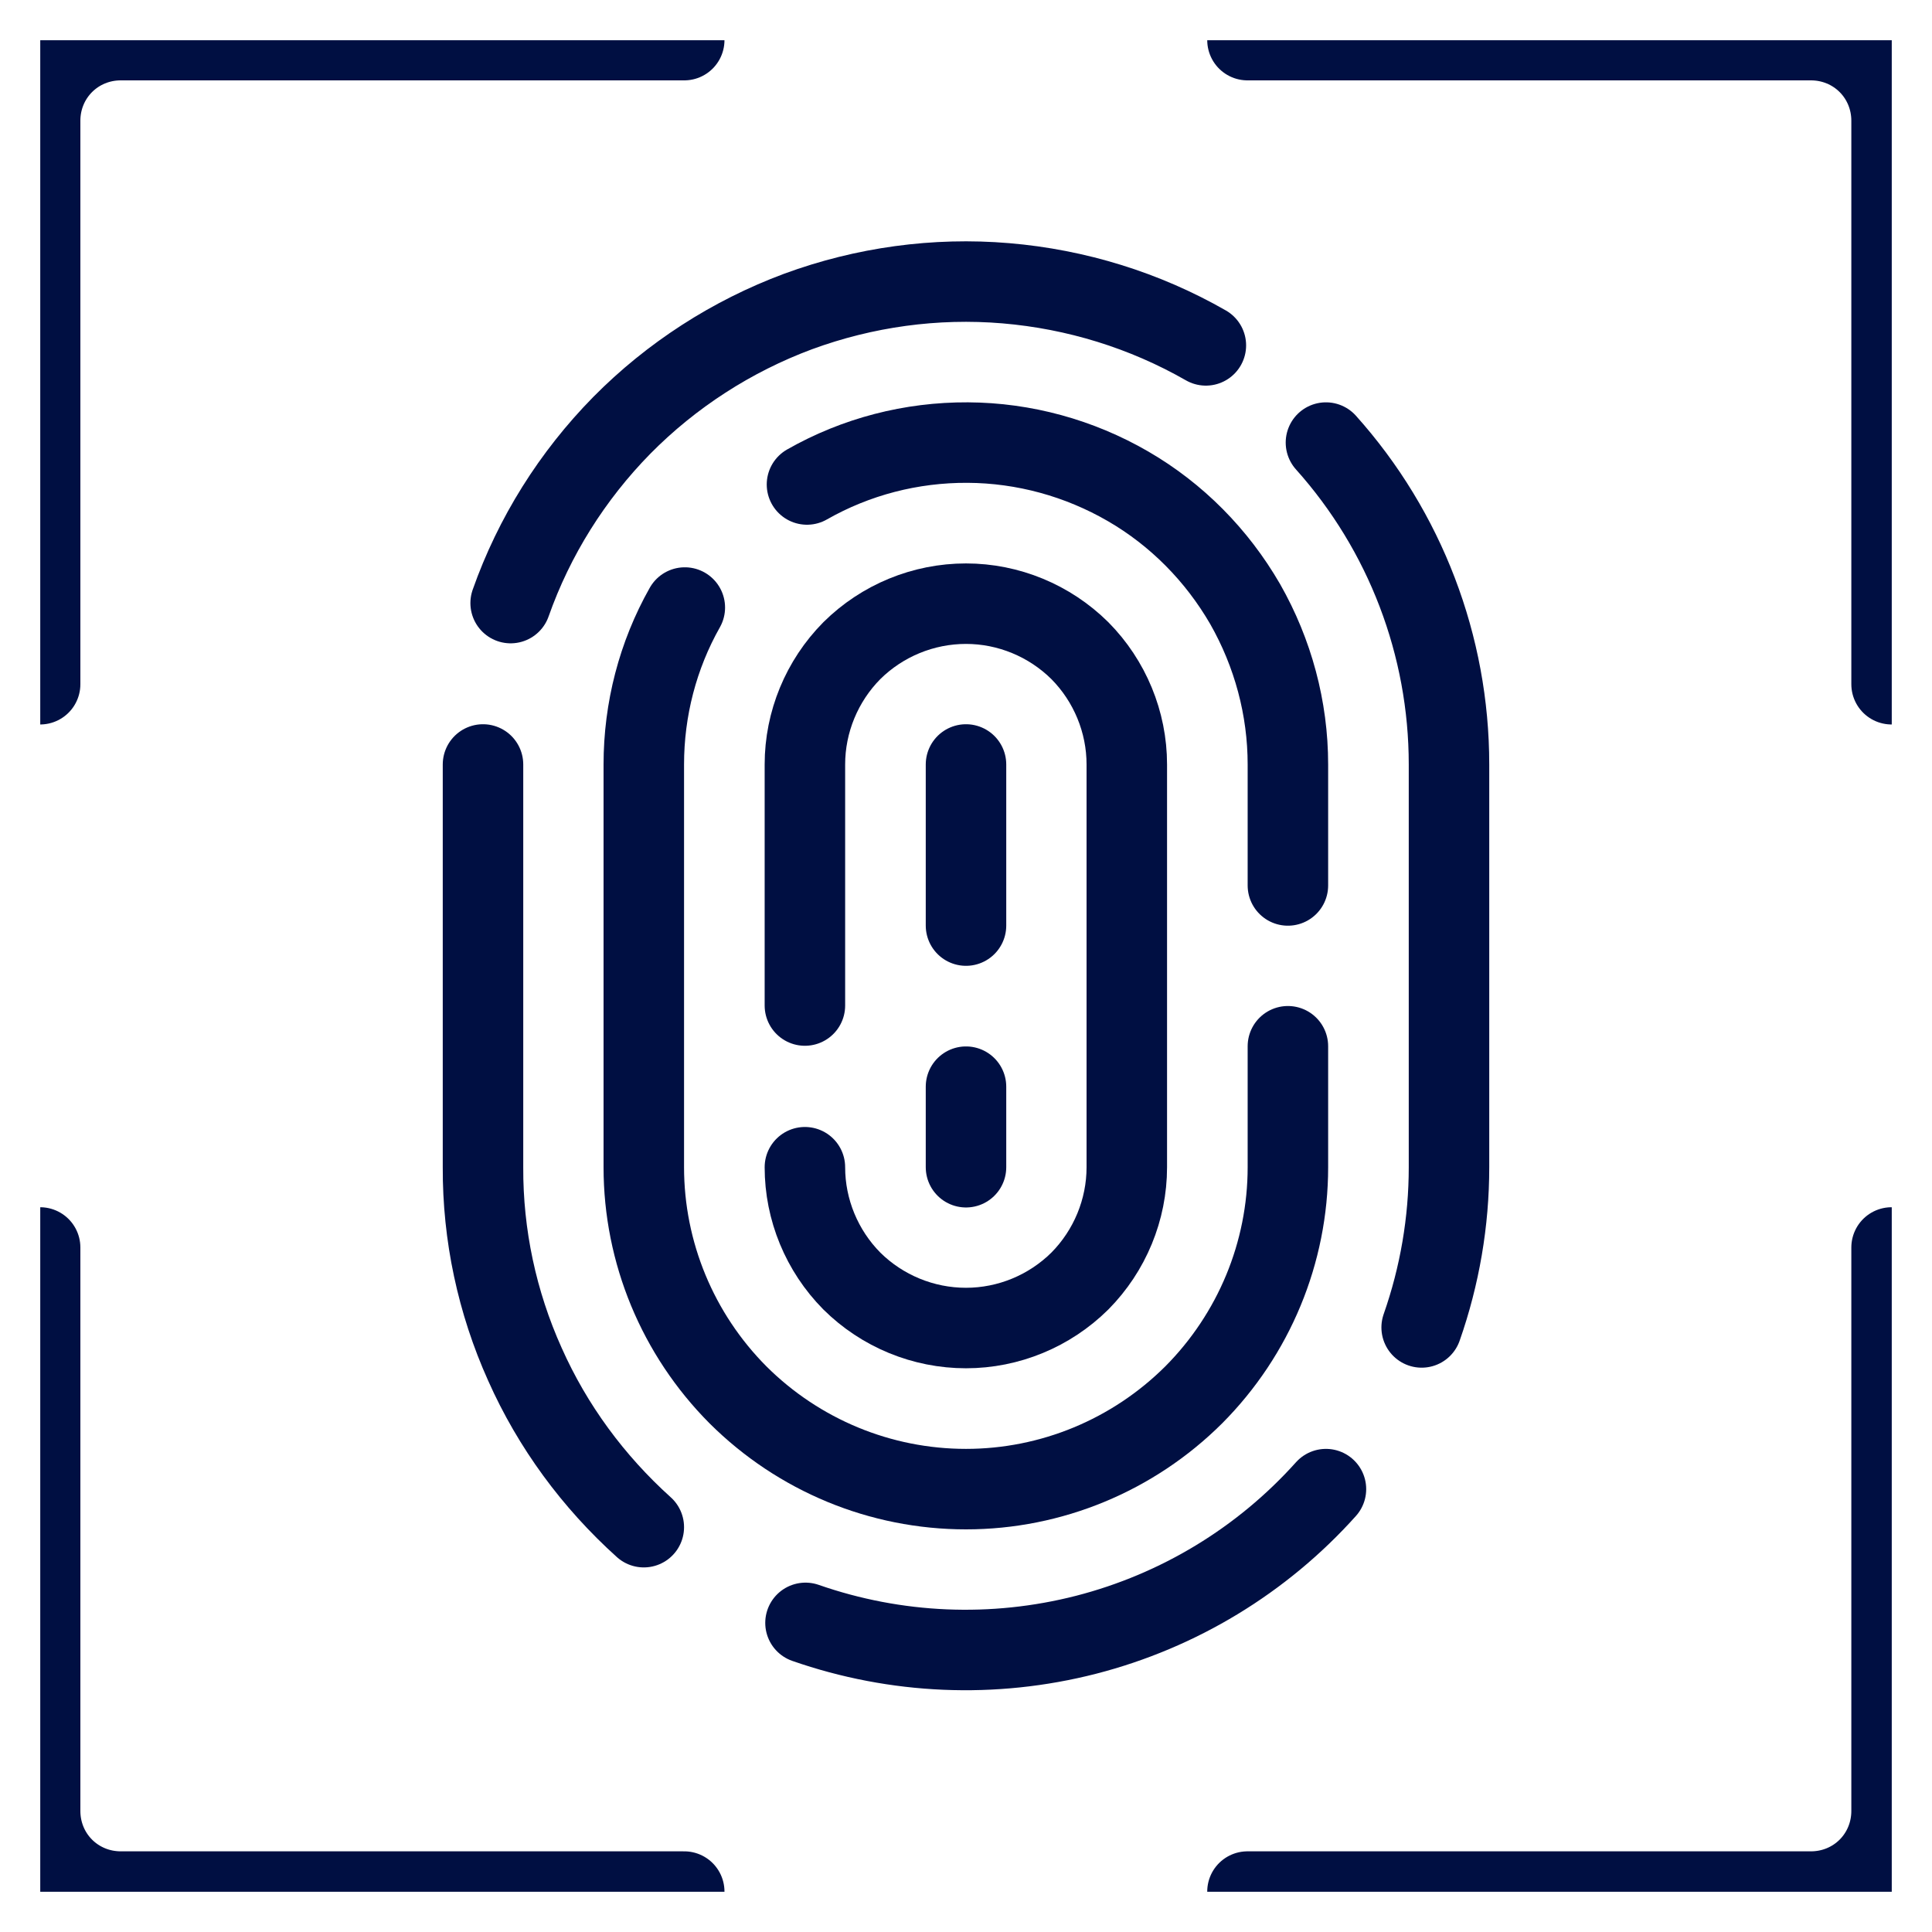
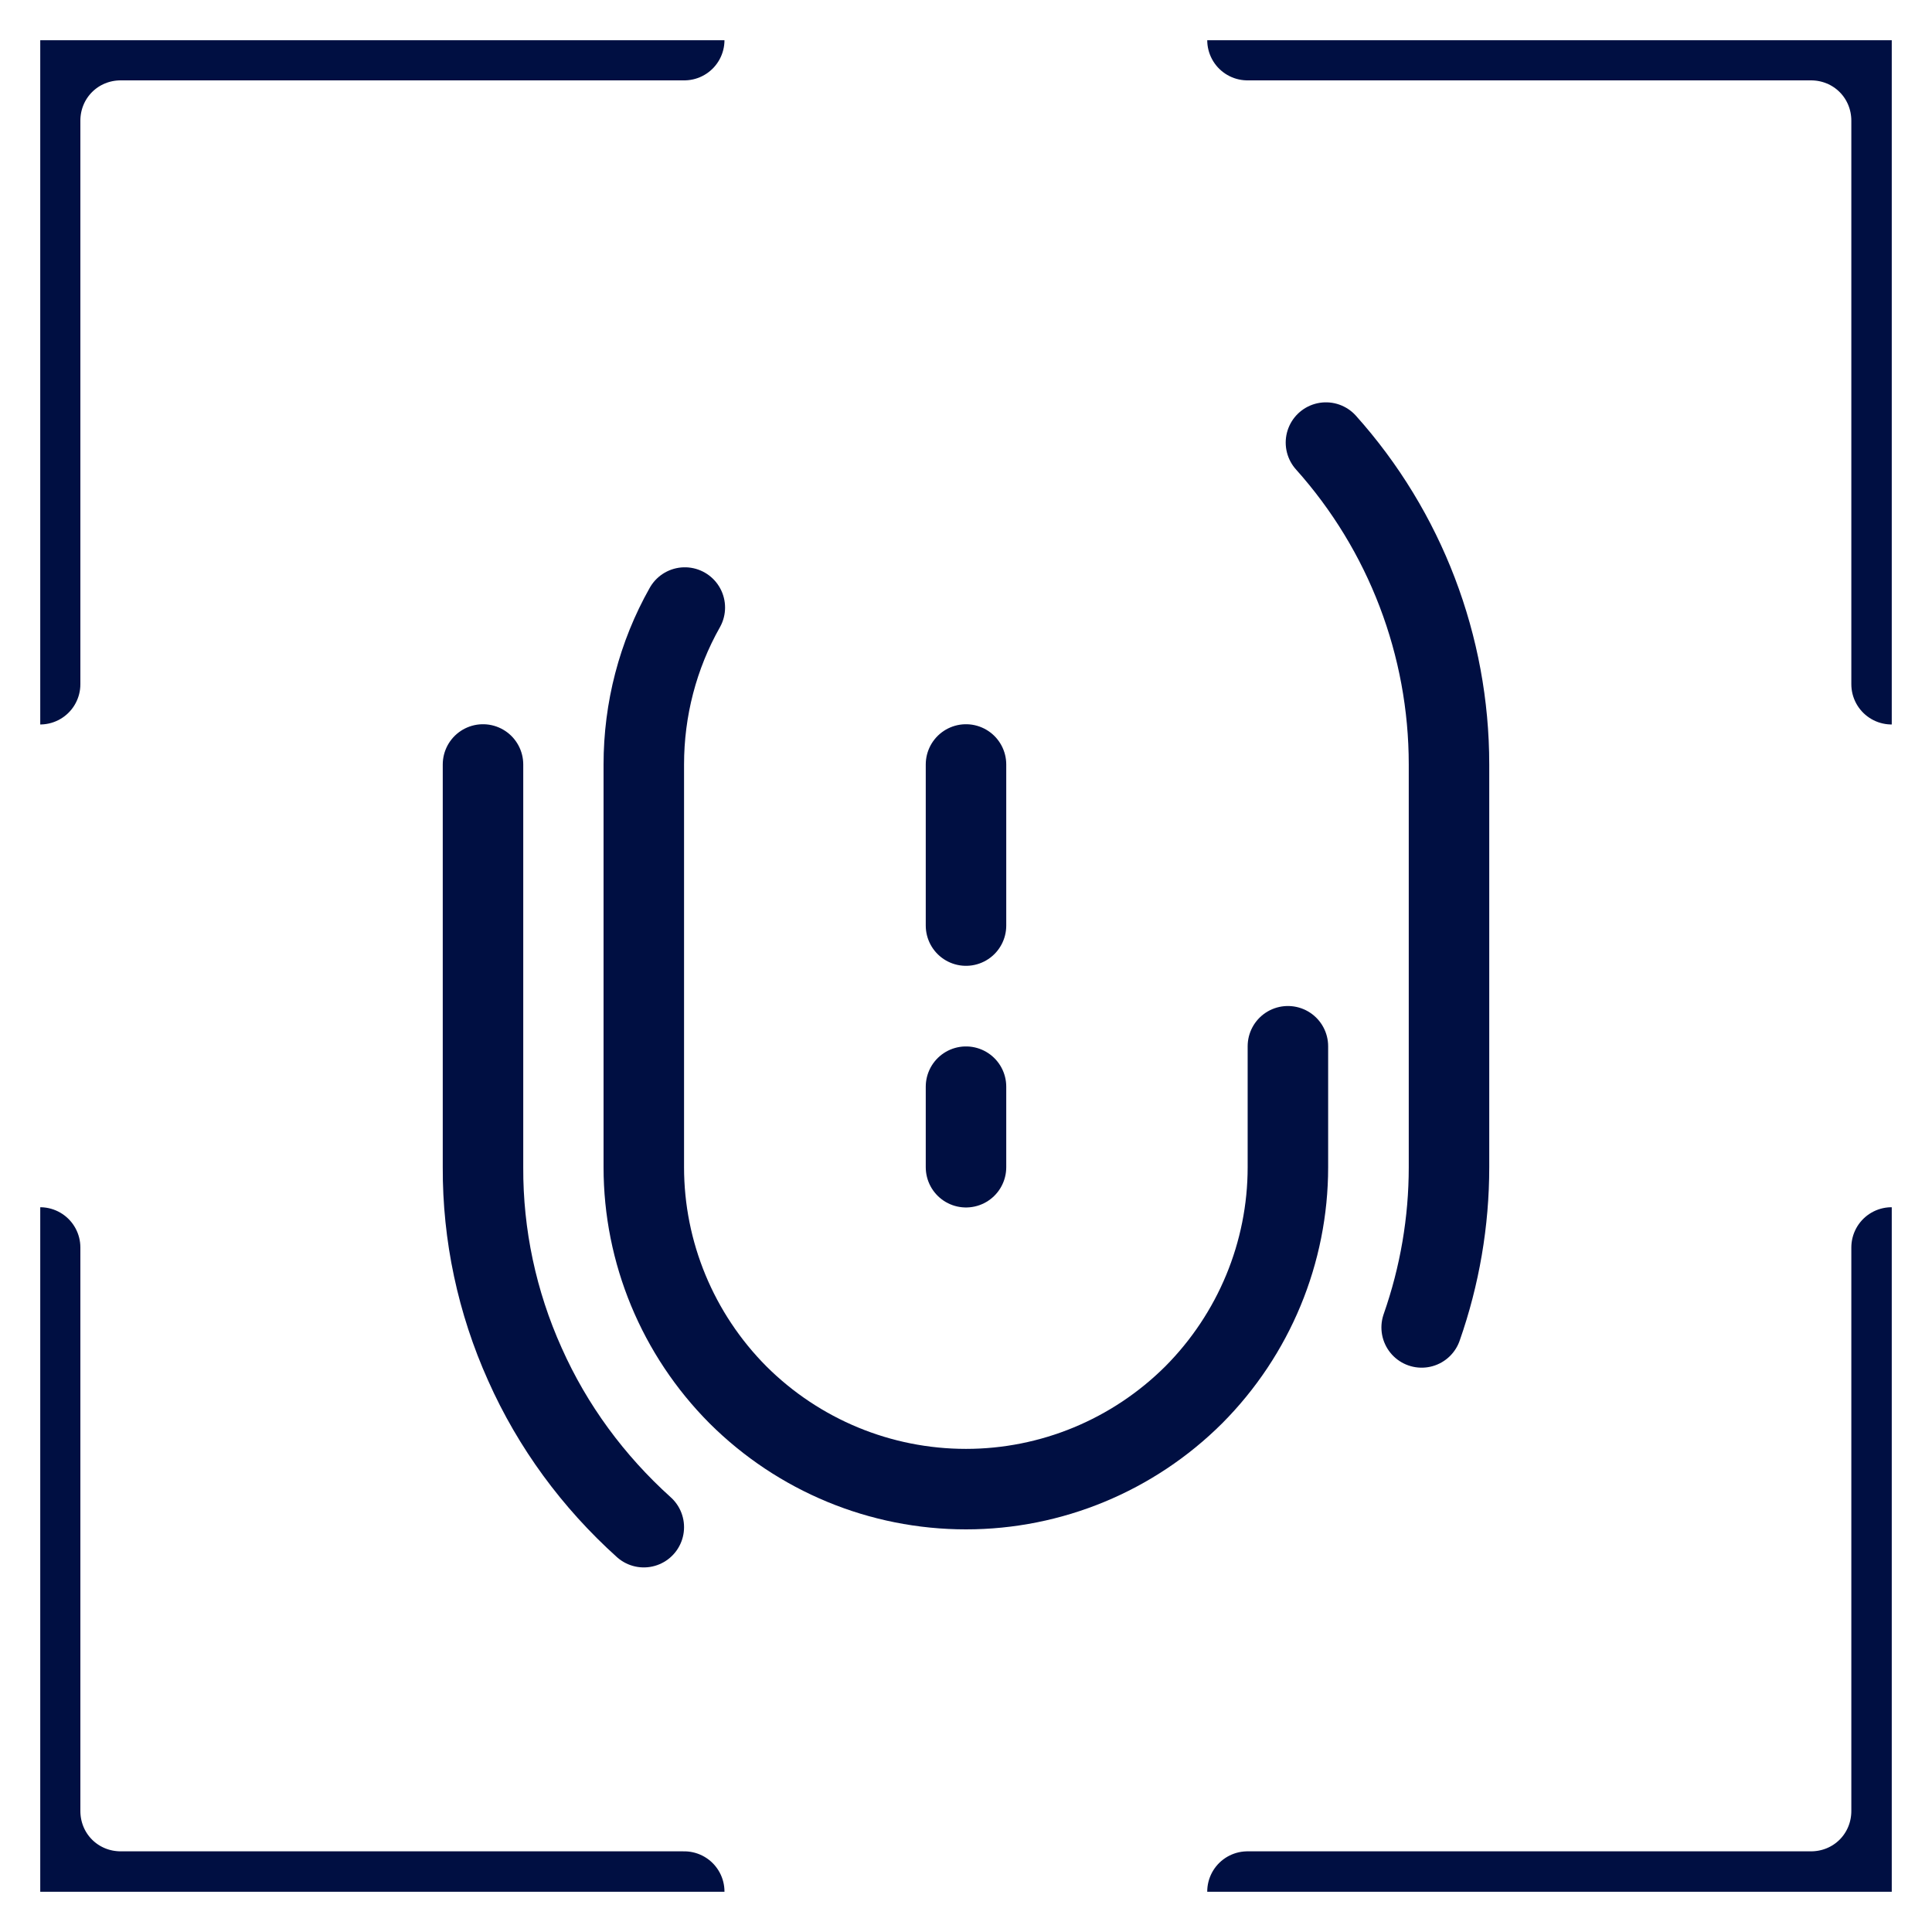
<svg xmlns="http://www.w3.org/2000/svg" width="65" height="65" viewBox="0 0 65 65" fill="none">
  <desc>
			Created with Pixso.
	</desc>
  <defs>
    <clipPath id="clip1_476">
      <rect id="ico-security" rx="0" width="62.292" height="62.292" transform="translate(1.354 1.354)" fill="white" fill-opacity="0" />
    </clipPath>
  </defs>
  <rect id="ico-security" rx="0" width="62.292" height="62.292" transform="translate(1.354 1.354)" fill="#FFFFFF" fill-opacity="0" />
  <g clip-path="url(#clip1_476)">
    <path id="Vector" d="M23.02 63.64L4.06 63.64C3.34 63.64 2.65 63.36 2.14 62.85C1.63 62.34 1.35 61.65 1.35 60.93L1.35 41.97" stroke="#000F42" stroke-opacity="1" stroke-width="2.708" stroke-linejoin="round" stroke-linecap="round" />
    <path id="Vector" d="M23.02 1.35L4.06 1.35C3.34 1.35 2.65 1.63 2.14 2.14C1.63 2.65 1.35 3.34 1.35 4.06L1.35 23.02" stroke="#000F42" stroke-opacity="1" stroke-width="2.708" stroke-linejoin="round" stroke-linecap="round" />
    <path id="Vector" d="M41.97 63.64L60.93 63.64C61.65 63.64 62.34 63.36 62.85 62.85C63.36 62.34 63.64 61.65 63.64 60.93L63.64 41.97" stroke="#000F42" stroke-opacity="1" stroke-width="2.708" stroke-linejoin="round" stroke-linecap="round" />
    <path id="Vector" d="M41.97 1.35L60.93 1.35C61.65 1.35 62.34 1.63 62.85 2.14C63.36 2.65 63.64 3.34 63.64 4.06L63.64 23.02" stroke="#000F42" stroke-opacity="1" stroke-width="2.708" stroke-linejoin="round" stroke-linecap="round" />
-     <path id="Vector" d="M17.18 20.29C17.97 18.05 19.25 16.01 20.92 14.31C22.59 12.62 24.62 11.31 26.85 10.48C29.08 9.66 31.47 9.33 33.84 9.53C36.21 9.73 38.51 10.44 40.57 11.62" stroke="#000F42" stroke-opacity="1" stroke-width="2.708" stroke-linejoin="round" stroke-linecap="round" />
    <path id="Vector" d="M21.66 51.38C19.96 49.85 18.59 47.99 17.66 45.9C16.72 43.81 16.24 41.55 16.25 39.27L16.25 25.72" stroke="#000F42" stroke-opacity="1" stroke-width="2.708" stroke-linejoin="round" stroke-linecap="round" />
-     <path id="Vector" d="M44.61 50.1C42.46 52.5 39.65 54.2 36.54 55C33.42 55.8 30.14 55.66 27.1 54.6" stroke="#000F42" stroke-opacity="1" stroke-width="2.708" stroke-linejoin="round" stroke-linecap="round" />
    <path id="Vector" d="M44.61 14.89C47.28 17.87 48.75 21.73 48.75 25.72L48.75 39.27C48.75 41.1 48.44 42.92 47.83 44.66" stroke="#000F42" stroke-opacity="1" stroke-width="2.708" stroke-linejoin="round" stroke-linecap="round" />
-     <path id="Vector" d="M27.15 16.3C28.8 15.36 30.66 14.88 32.56 14.89C34.45 14.9 36.31 15.41 37.95 16.36C39.59 17.31 40.94 18.68 41.89 20.32C42.83 21.97 43.33 23.83 43.33 25.72L43.33 29.79" stroke="#000F42" stroke-opacity="1" stroke-width="2.708" stroke-linejoin="round" stroke-linecap="round" />
-     <path id="Vector" d="M27.08 33.83L27.08 25.72C27.08 24.29 27.65 22.91 28.66 21.89C29.68 20.88 31.06 20.31 32.5 20.31C33.93 20.31 35.31 20.88 36.33 21.89C37.34 22.91 37.91 24.29 37.91 25.72L37.91 39.27C37.91 40.7 37.34 42.08 36.33 43.1C35.31 44.11 33.93 44.68 32.5 44.68C31.06 44.68 29.68 44.11 28.66 43.1C27.65 42.08 27.08 40.7 27.08 39.27" stroke="#000F42" stroke-opacity="1" stroke-width="2.708" stroke-linejoin="round" stroke-linecap="round" />
    <path id="Vector" d="M32.5 25.72L32.5 31.14" stroke="#000F42" stroke-opacity="1" stroke-width="2.708" stroke-linejoin="round" stroke-linecap="round" />
    <path id="Vector" d="M43.33 35.2L43.33 39.27C43.33 42.14 42.19 44.89 40.16 46.93C38.12 48.96 35.37 50.1 32.5 50.1C29.62 50.1 26.87 48.96 24.83 46.93C22.8 44.89 21.66 42.14 21.66 39.27L21.66 25.72C21.66 23.87 22.13 22.05 23.04 20.44" stroke="#000F42" stroke-opacity="1" stroke-width="2.708" stroke-linejoin="round" stroke-linecap="round" />
    <path id="Vector" d="M32.5 36.56L32.5 39.27" stroke="#000F42" stroke-opacity="1" stroke-width="2.708" stroke-linejoin="round" stroke-linecap="round" />
  </g>
</svg>